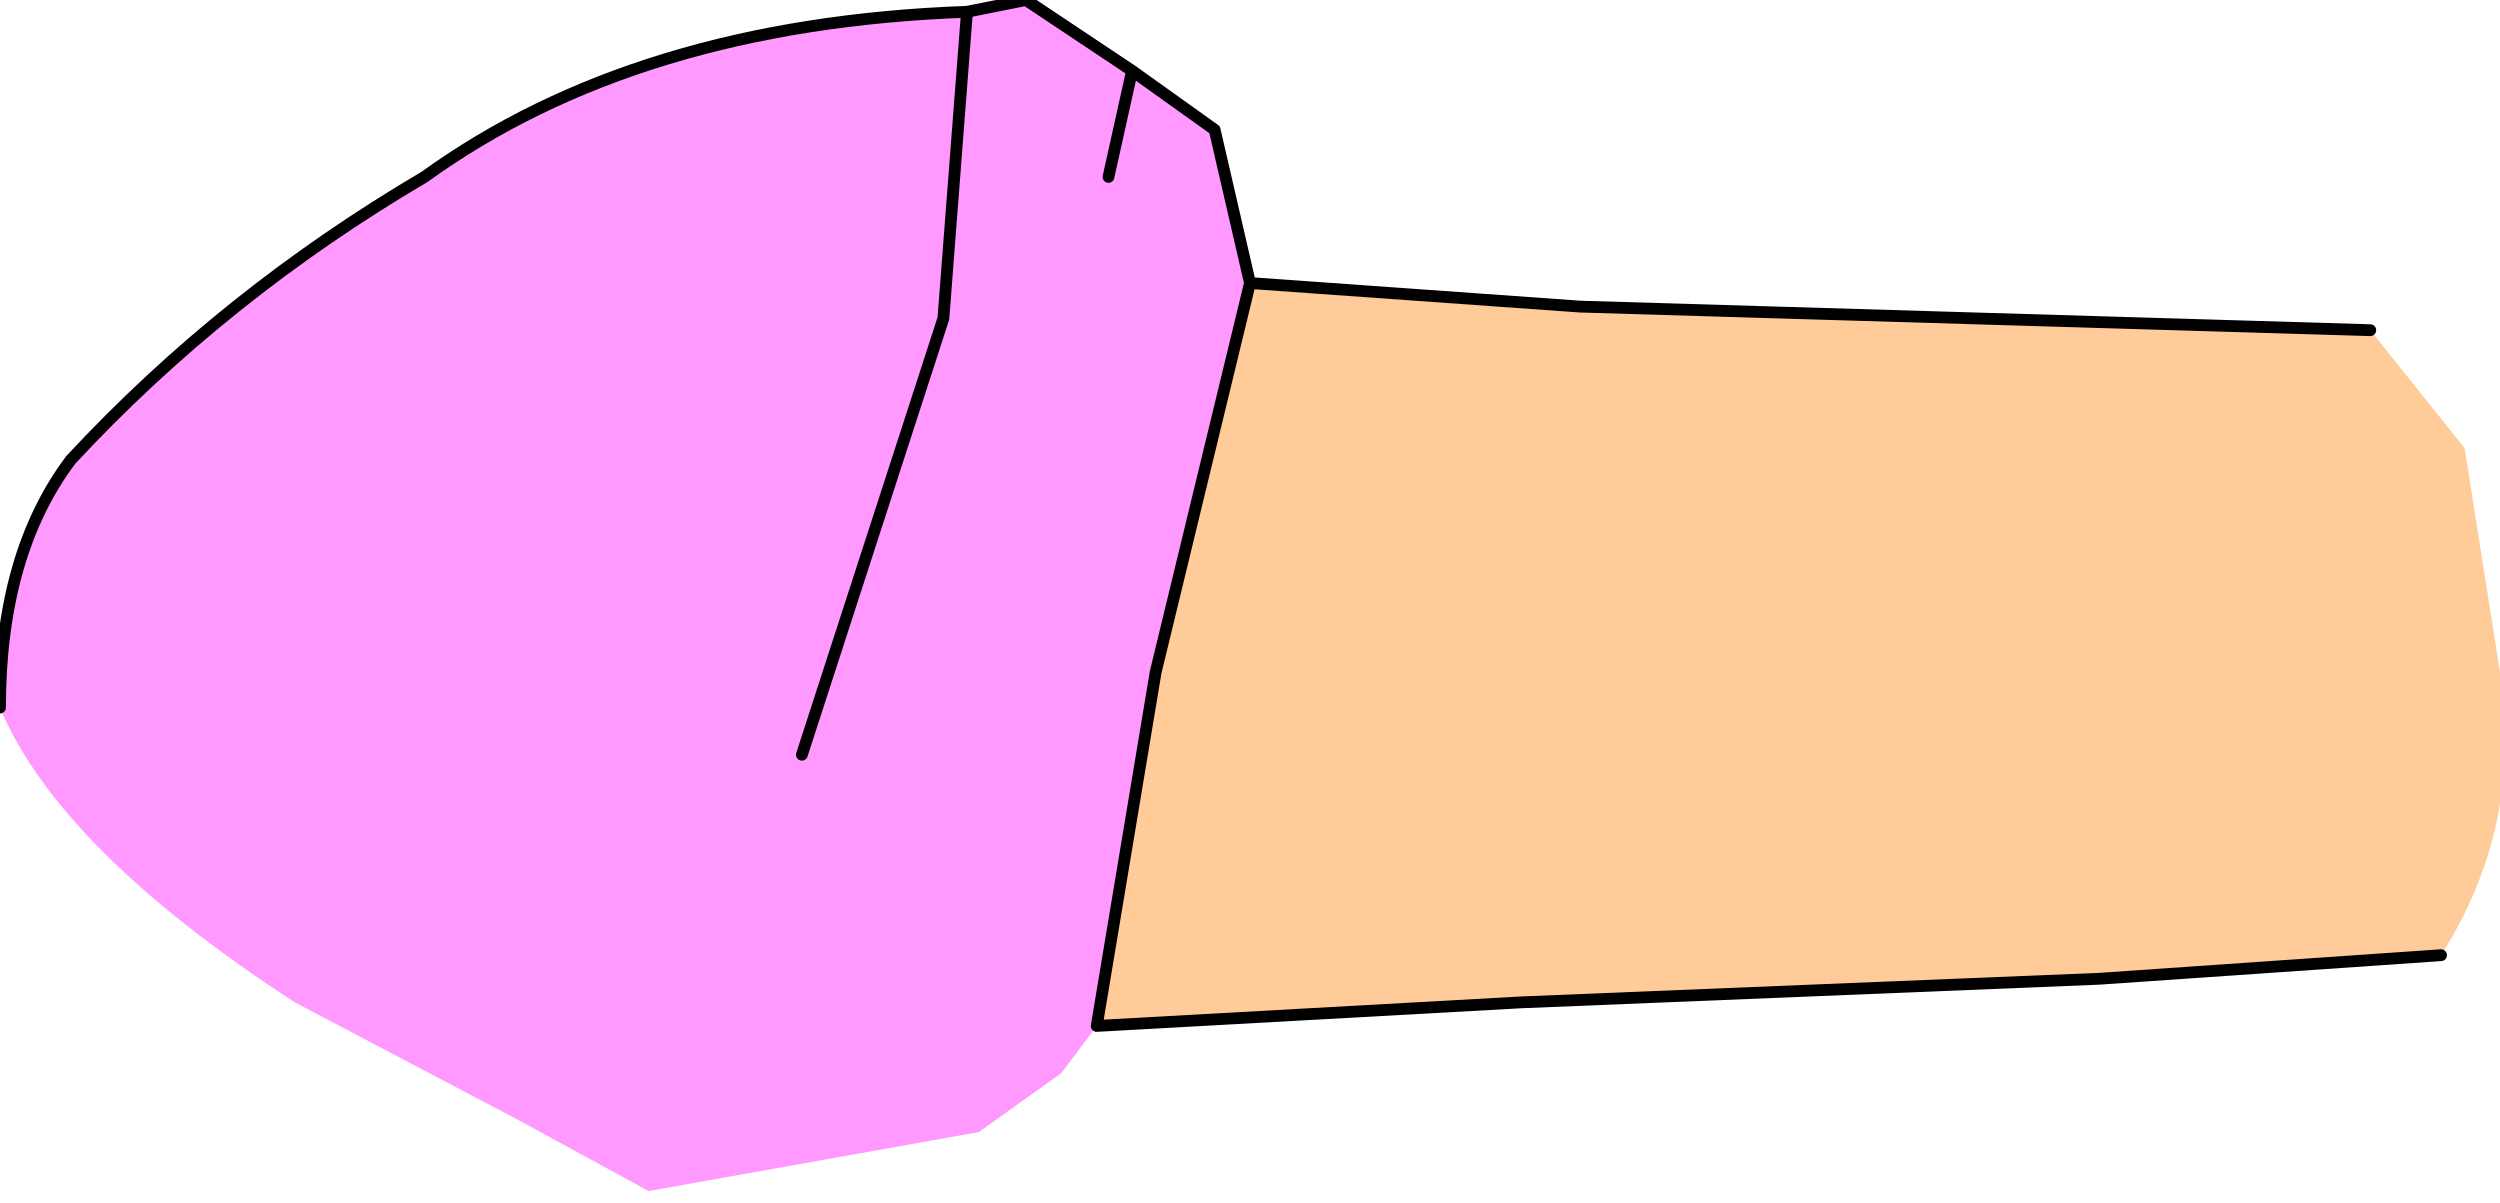
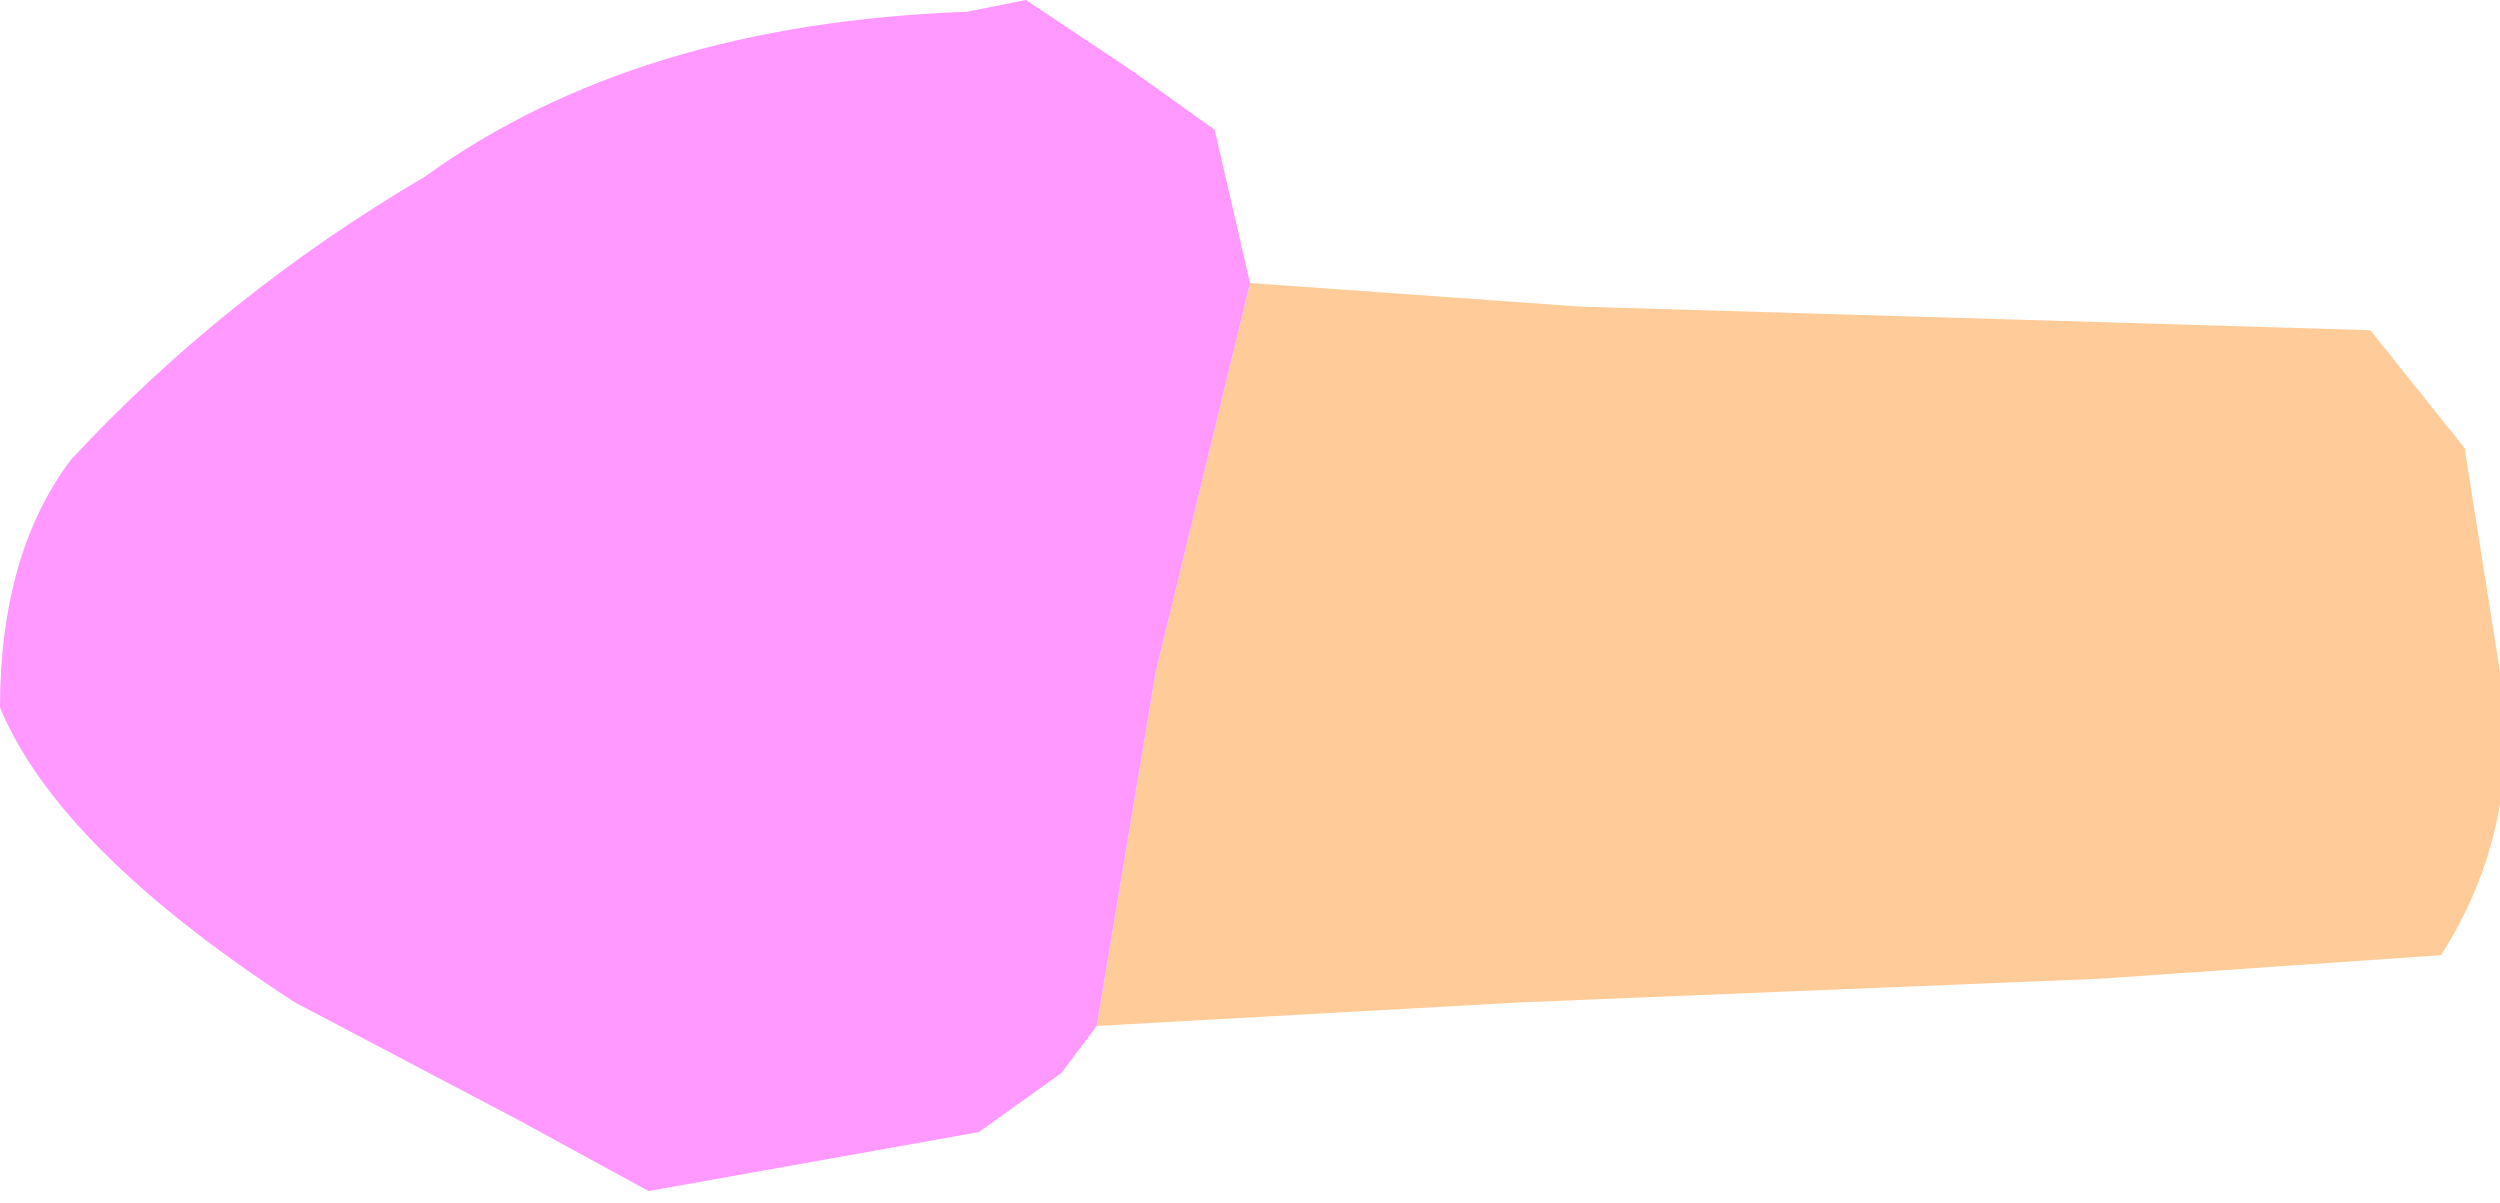
<svg xmlns="http://www.w3.org/2000/svg" height="5.1px" width="10.6px">
  <g transform="matrix(1.0, 0.0, 0.0, 1.0, -0.3, 0.4)">
    <path d="M10.35 1.0 L10.75 1.5 10.9 2.45 Q11.0 3.1 10.65 3.65 L9.2 3.75 6.75 3.85 4.95 3.95 5.2 2.45 5.6 0.8 7.0 0.9 10.35 1.0" fill="#ffcc99" fill-rule="evenodd" stroke="none" />
    <path d="M4.4 -0.35 L4.65 -0.4 5.1 -0.1 5.45 0.15 5.6 0.8 5.2 2.45 4.95 3.95 4.8 4.15 4.45 4.4 3.05 4.65 2.5 4.35 1.55 3.85 Q0.55 3.2 0.3 2.6 0.3 1.95 0.6 1.55 1.25 0.85 2.1 0.35 3.0 -0.3 4.4 -0.35 L4.3 0.95 3.7 2.8 4.3 0.95 4.4 -0.35 M5.0 0.35 L5.1 -0.1 5.0 0.35" fill="#ff99ff" fill-rule="evenodd" stroke="none" />
-     <path d="M5.1 -0.1 L4.65 -0.4 4.4 -0.35 4.3 0.95 3.7 2.8 M10.35 1.0 L7.0 0.9 5.6 0.8 5.2 2.45 4.95 3.95 6.75 3.85 9.2 3.75 10.65 3.65 M5.6 0.8 L5.45 0.15 5.1 -0.1 5.0 0.35 M4.4 -0.35 Q3.0 -0.3 2.1 0.35 1.25 0.85 0.6 1.55 0.3 1.95 0.3 2.6" fill="none" stroke="#000000" stroke-linecap="round" stroke-linejoin="round" stroke-width="0.05" />
  </g>
</svg>